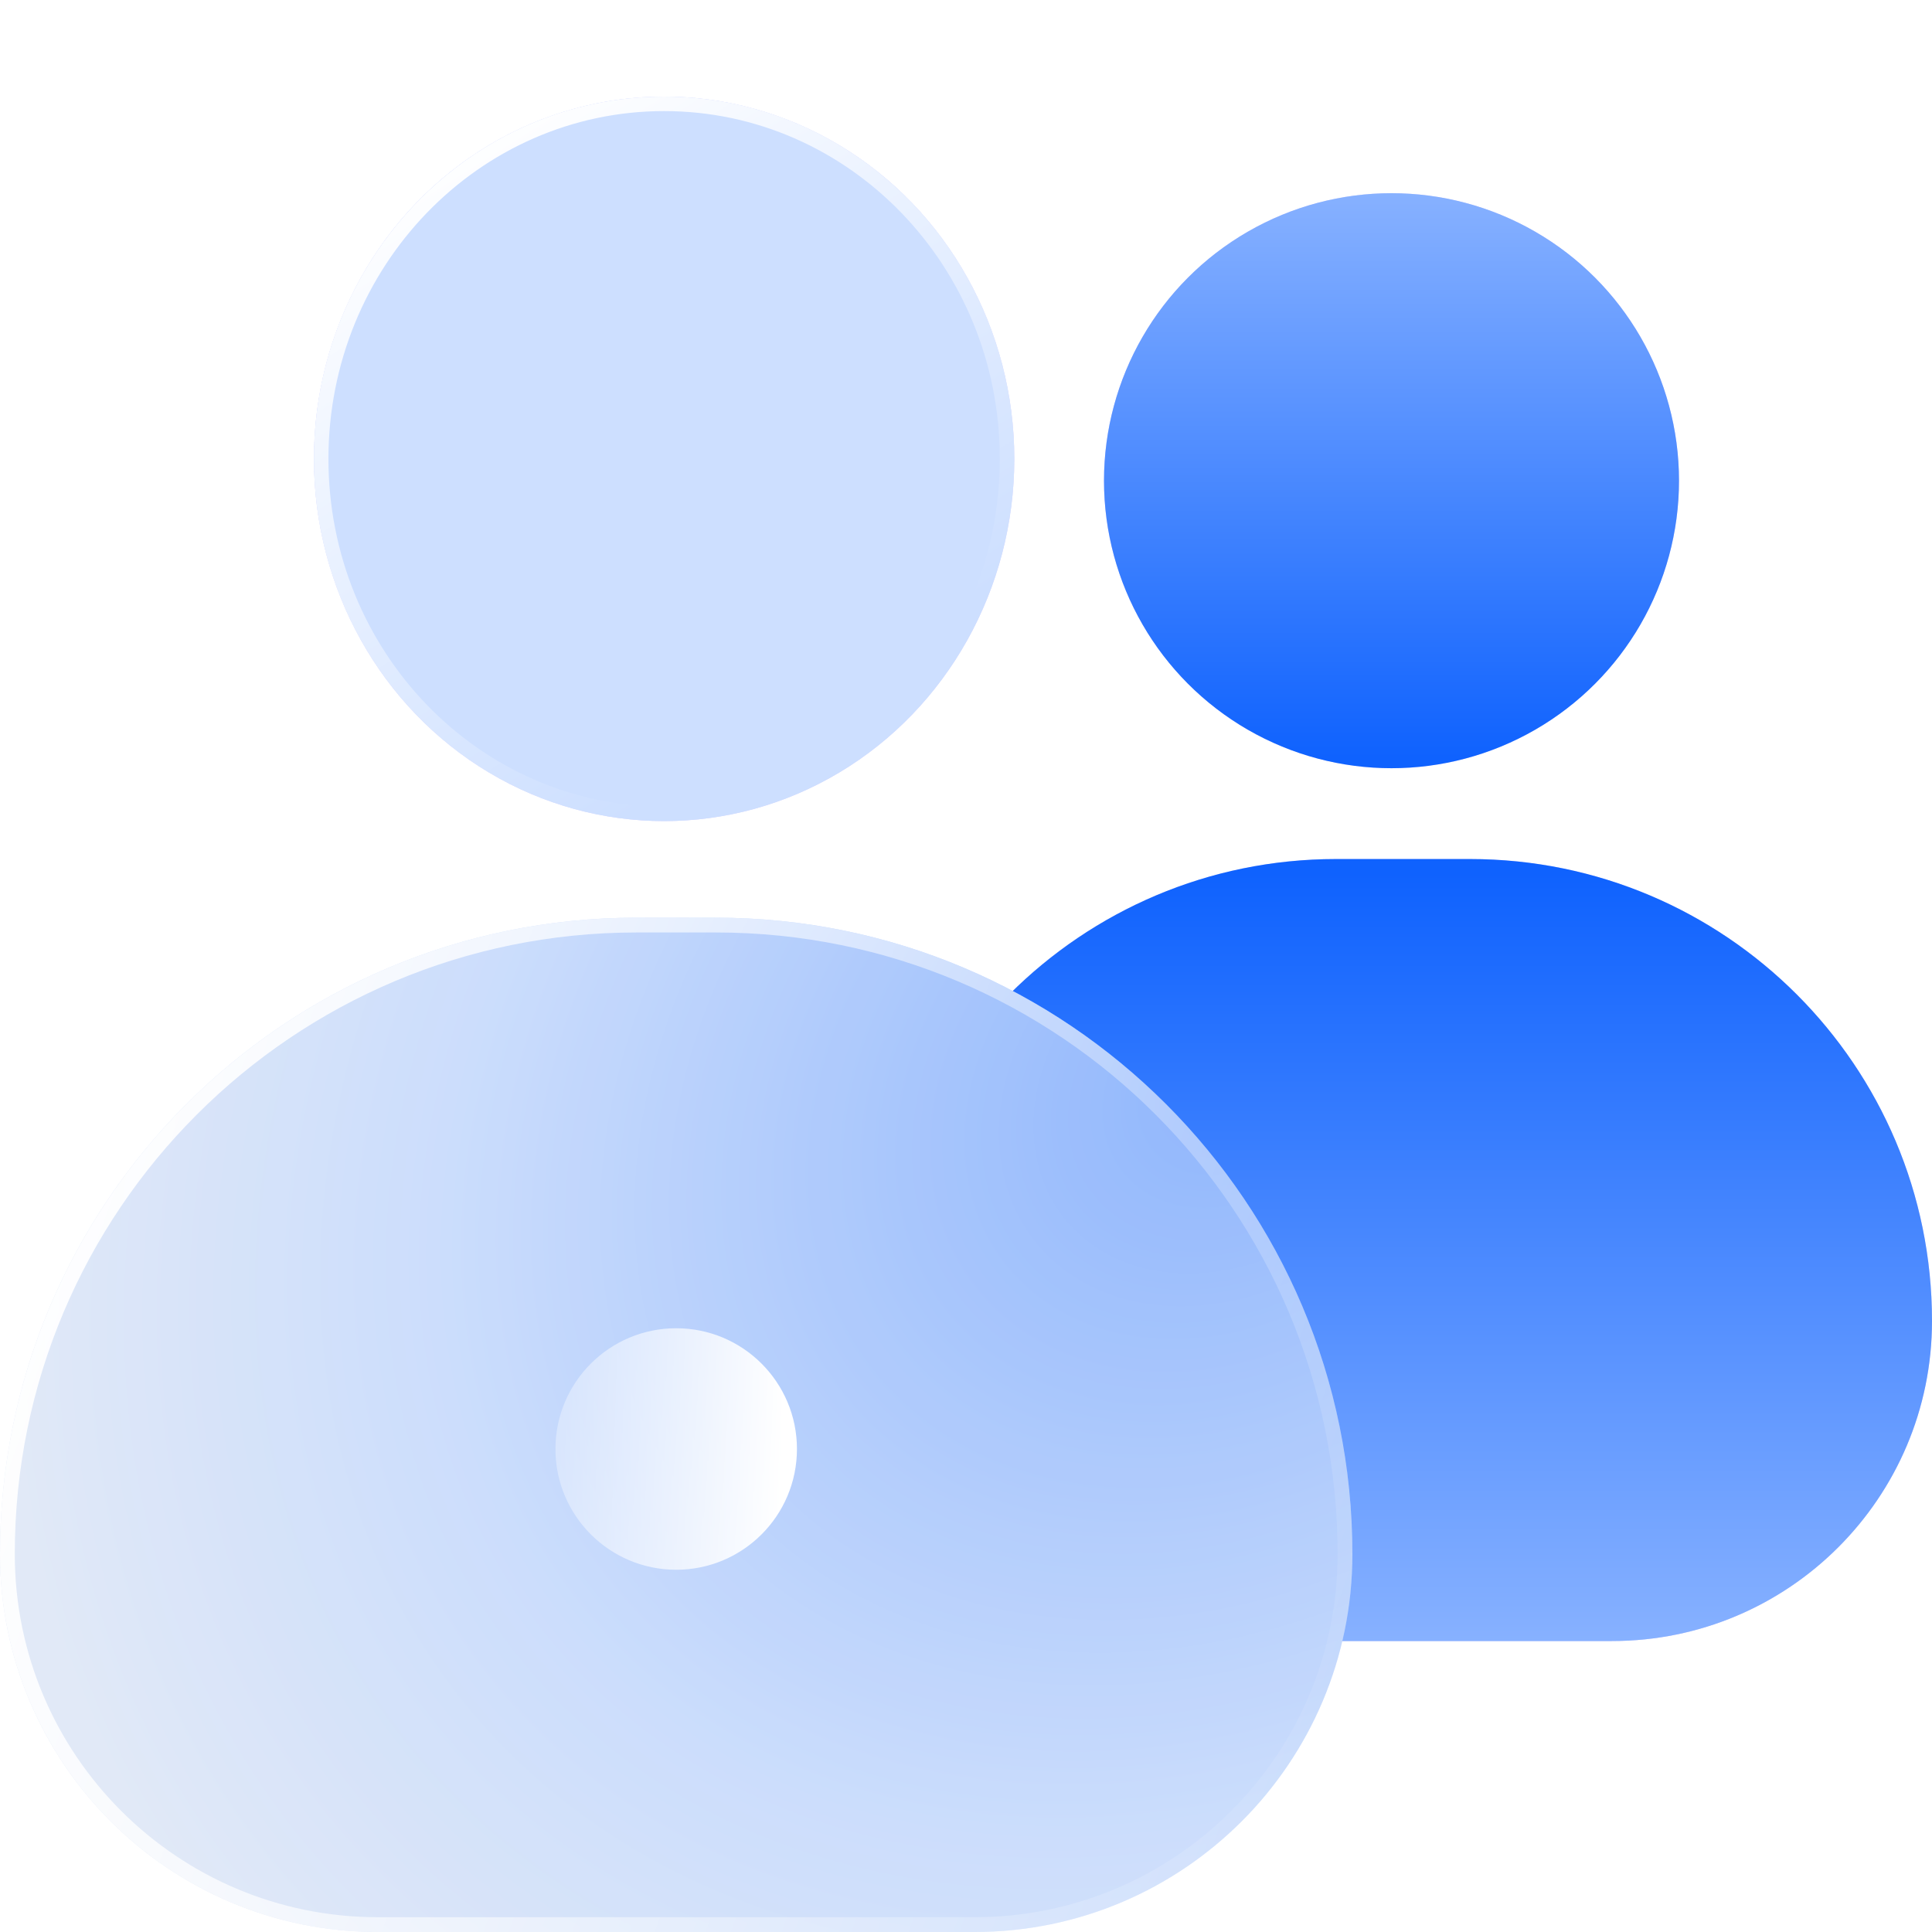
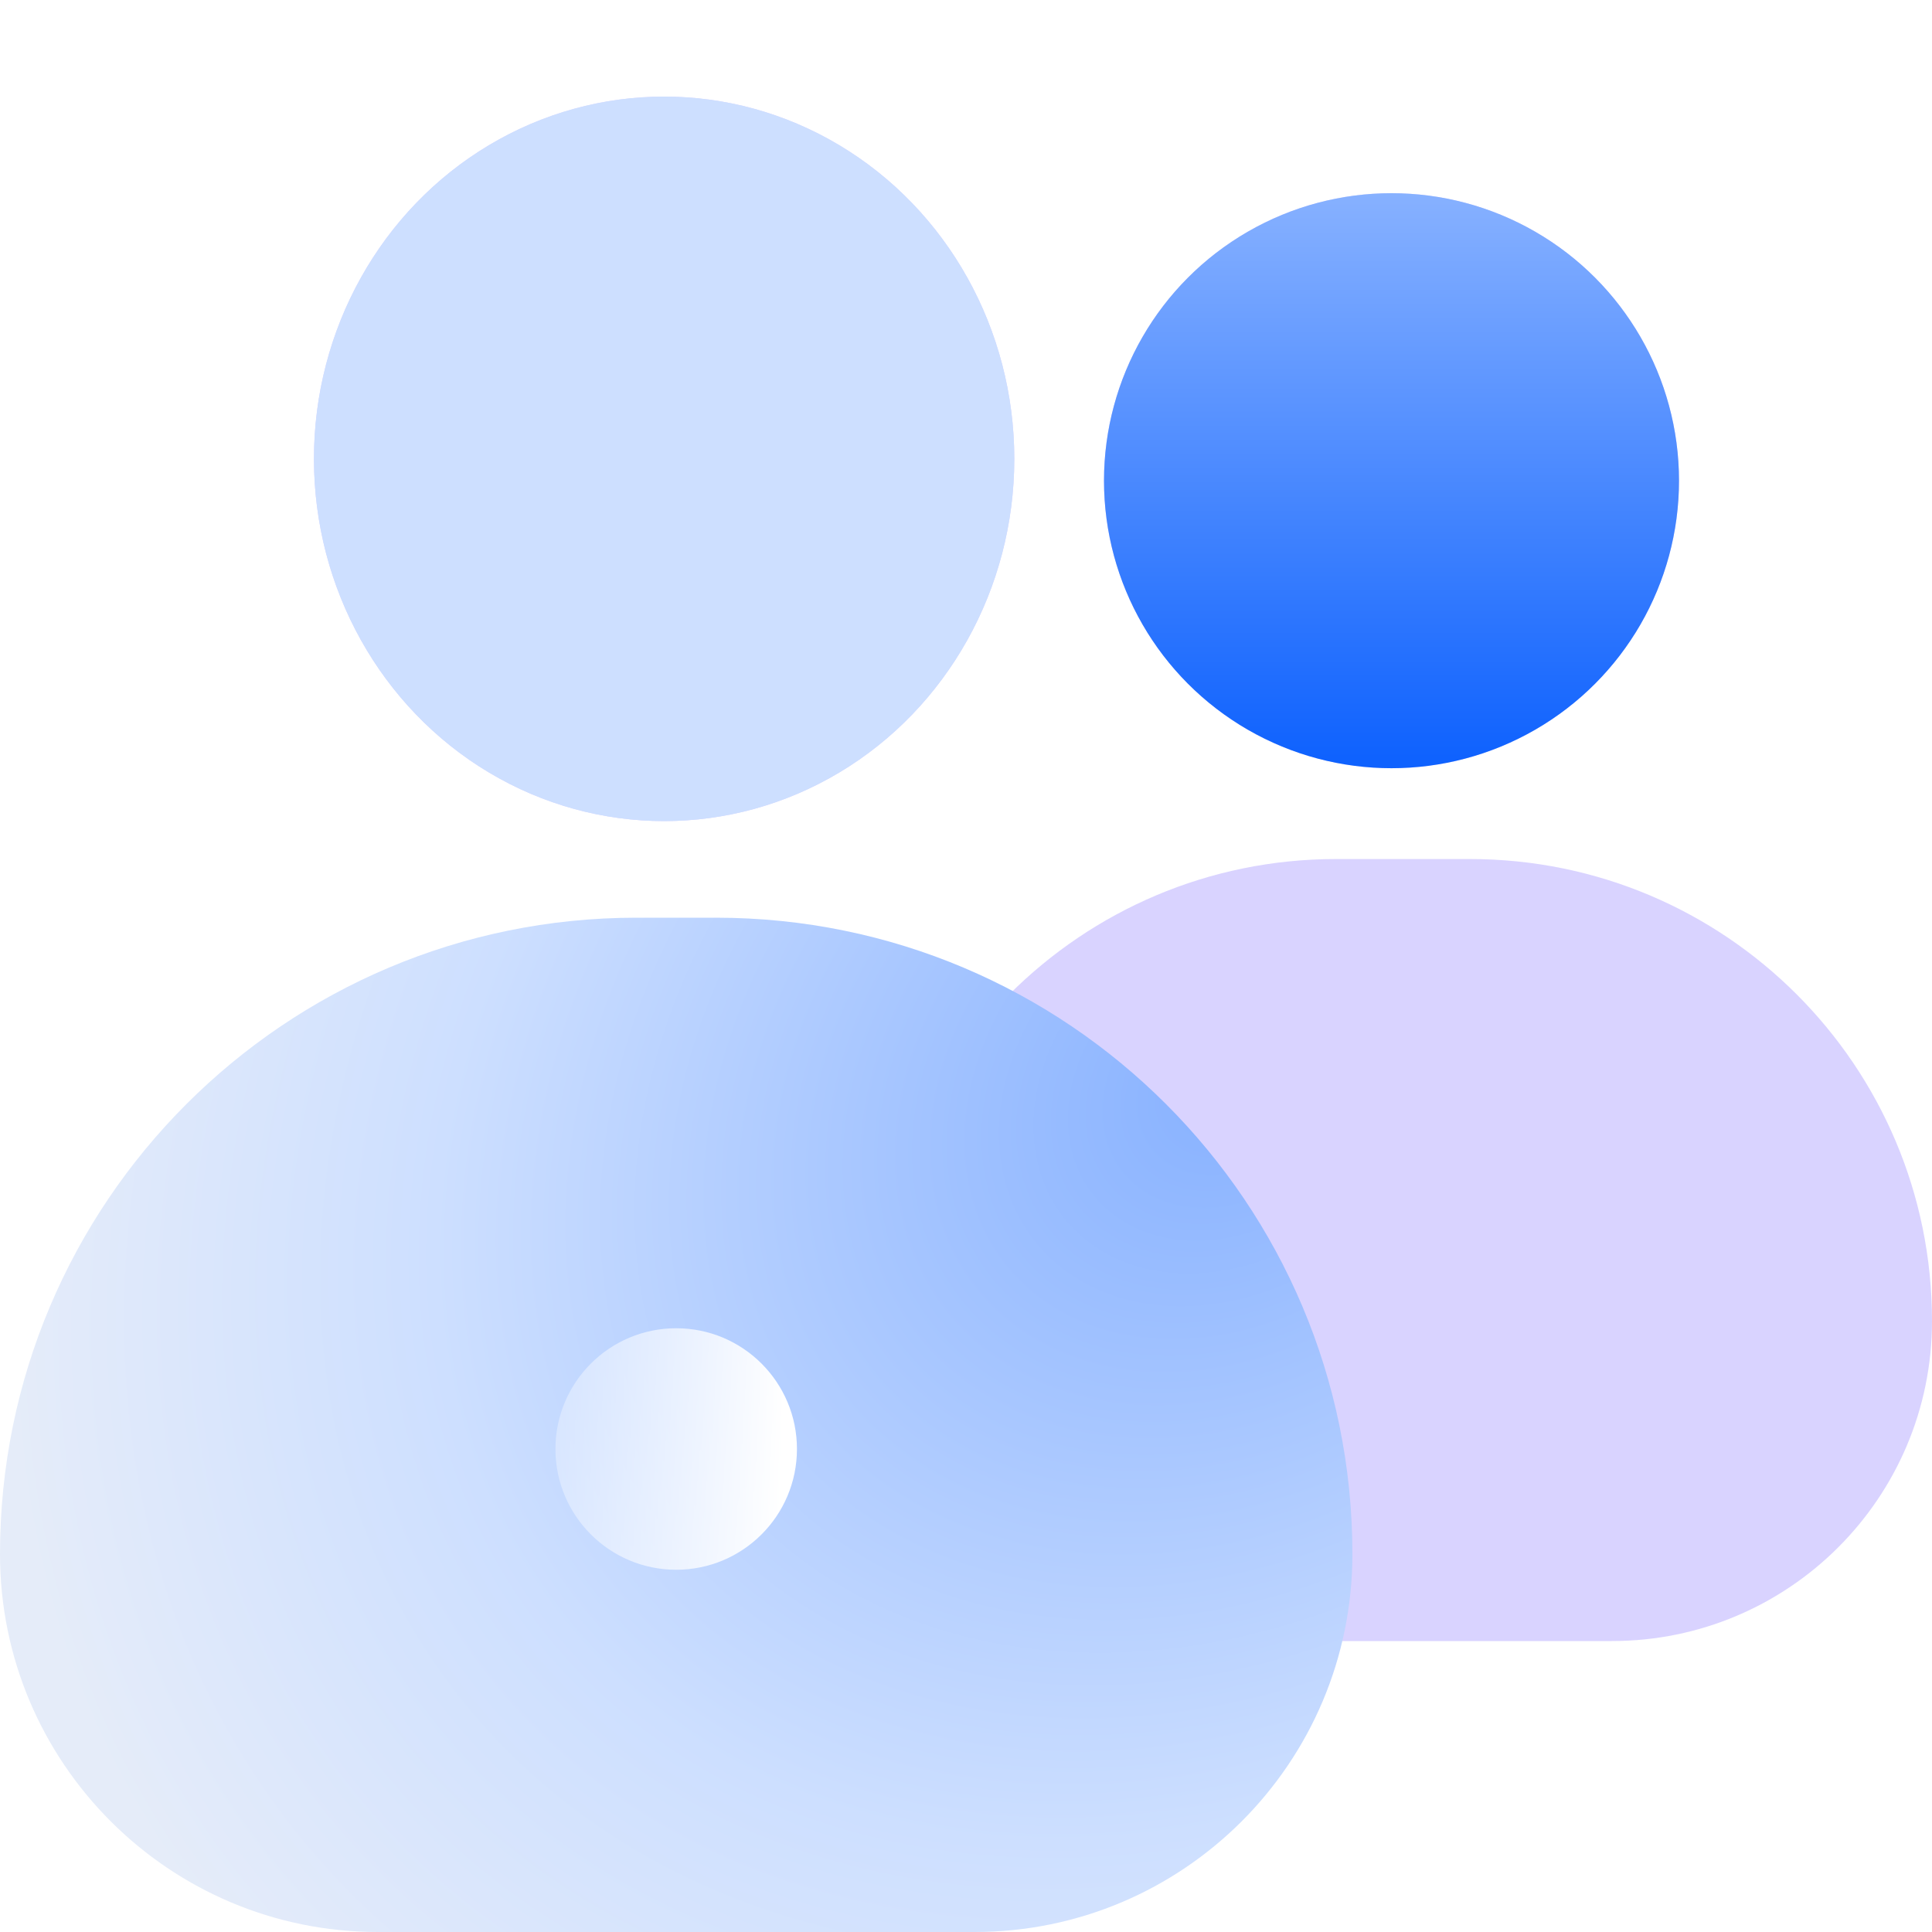
<svg xmlns="http://www.w3.org/2000/svg" fill="none" viewBox="0 0 80 80" height="80" width="80">
  <g filter="url(#filter0_b_4541_12764)">
    <circle fill-opacity="0.6" fill="#BFB5FF" r="11.905" cy="19.905" cx="57.619" />
    <circle fill="url(#paint0_linear_4541_12764)" r="11.905" cy="19.905" cx="57.619" />
  </g>
  <g filter="url(#filter1_b_4541_12764)">
    <path fill-opacity="0.6" fill="#BFB5FF" d="M36.19 54.7C36.19 62.019 42.124 67.952 49.443 67.952L66.747 67.952C74.067 67.952 80 62.019 80 54.7V54.7C80 44.136 71.434 35.571 60.87 35.571C59 35.571 57.191 35.571 55.321 35.571C44.756 35.571 36.19 44.136 36.19 54.7V54.7Z" />
-     <path fill="url(#paint1_linear_4541_12764)" d="M36.19 54.7C36.19 62.019 42.124 67.952 49.443 67.952L66.747 67.952C74.067 67.952 80 62.019 80 54.7V54.7C80 44.136 71.434 35.571 60.87 35.571C59 35.571 57.191 35.571 55.321 35.571C44.756 35.571 36.19 44.136 36.19 54.7V54.7Z" />
  </g>
  <g filter="url(#filter2_b_4541_12764)">
    <path fill="url(#paint2_radial_4541_12764)" d="M2.73612e-06 64.351C1.22501e-06 72.994 7.006 80 15.649 80L40.351 80C48.994 80 56 72.994 56 64.351V64.351C56 49.798 44.202 38 29.648 38C28.547 38 27.453 38 26.352 38C11.799 38 5.28072e-06 49.798 2.73612e-06 64.351V64.351Z" />
-     <path fill-opacity="0.14" fill="#C7D0E8" d="M2.73612e-06 64.351C1.22501e-06 72.994 7.006 80 15.649 80L40.351 80C48.994 80 56 72.994 56 64.351V64.351C56 49.798 44.202 38 29.648 38C28.547 38 27.453 38 26.352 38C11.799 38 5.28072e-06 49.798 2.73612e-06 64.351V64.351Z" />
-     <path stroke-width="0.612" stroke="url(#paint3_linear_4541_12764)" d="M15.649 79.694L40.351 79.694C48.825 79.694 55.694 72.825 55.694 64.351C55.694 49.967 44.032 38.306 29.648 38.306L29.642 38.306L29.635 38.306L29.629 38.306L29.622 38.306L29.616 38.306L29.609 38.306L29.603 38.306L29.596 38.306L29.59 38.306L29.584 38.306L29.577 38.306L29.571 38.306L29.564 38.306L29.558 38.306L29.551 38.306L29.545 38.306L29.538 38.306L29.532 38.306L29.526 38.306L29.519 38.306L29.513 38.306L29.506 38.306L29.5 38.306L29.493 38.306L29.487 38.306L29.48 38.306L29.474 38.306L29.468 38.306L29.461 38.306L29.455 38.306L29.448 38.306L29.442 38.306L29.435 38.306L29.429 38.306L29.422 38.306L29.416 38.306L29.409 38.306L29.403 38.306L29.396 38.306L29.39 38.306L29.384 38.306L29.377 38.306L29.371 38.306L29.364 38.306L29.358 38.306L29.351 38.306L29.345 38.306L29.338 38.306L29.332 38.306L29.326 38.306L29.319 38.306L29.313 38.306L29.306 38.306L29.3 38.306L29.293 38.306L29.287 38.306L29.28 38.306L29.274 38.306L29.268 38.306L29.261 38.306L29.255 38.306L29.248 38.306L29.242 38.306L29.235 38.306L29.229 38.306L29.223 38.306L29.216 38.306L29.21 38.306L29.203 38.306L29.197 38.306L29.19 38.306L29.184 38.306L29.177 38.306L29.171 38.306L29.165 38.306L29.158 38.306L29.152 38.306L29.145 38.306L29.139 38.306L29.132 38.306L29.126 38.306L29.119 38.306L29.113 38.306L29.107 38.306L29.1 38.306L29.094 38.306L29.087 38.306L29.081 38.306L29.074 38.306L29.068 38.306L29.061 38.306L29.055 38.306L29.049 38.306L29.042 38.306L29.036 38.306L29.029 38.306L29.023 38.306L29.016 38.306L29.01 38.306L29.003 38.306L28.997 38.306L28.991 38.306L28.984 38.306L28.978 38.306L28.971 38.306L28.965 38.306L28.959 38.306L28.952 38.306L28.946 38.306L28.939 38.306L28.933 38.306L28.926 38.306L28.92 38.306L28.913 38.306L28.907 38.306L28.901 38.306L28.894 38.306L28.888 38.306L28.881 38.306L28.875 38.306L28.868 38.306L28.862 38.306L28.855 38.306L28.849 38.306L28.843 38.306L28.836 38.306L28.83 38.306L28.823 38.306L28.817 38.306L28.81 38.306L28.804 38.306L28.798 38.306L28.791 38.306L28.785 38.306L28.778 38.306L28.772 38.306L28.765 38.306L28.759 38.306L28.753 38.306L28.746 38.306L28.74 38.306L28.733 38.306L28.727 38.306L28.72 38.306L28.714 38.306L28.707 38.306L28.701 38.306L28.695 38.306L28.688 38.306L28.682 38.306L28.675 38.306L28.669 38.306L28.662 38.306L28.656 38.306L28.65 38.306L28.643 38.306L28.637 38.306L28.63 38.306L28.624 38.306L28.617 38.306L28.611 38.306L28.605 38.306L28.598 38.306L28.592 38.306L28.585 38.306L28.579 38.306L28.572 38.306L28.566 38.306L28.559 38.306L28.553 38.306L28.547 38.306L28.54 38.306L28.534 38.306L28.527 38.306L28.521 38.306L28.515 38.306L28.508 38.306L28.502 38.306L28.495 38.306L28.489 38.306L28.482 38.306L28.476 38.306L28.469 38.306L28.463 38.306L28.457 38.306L28.45 38.306L28.444 38.306L28.437 38.306L28.431 38.306L28.424 38.306L28.418 38.306L28.412 38.306L28.405 38.306L28.399 38.306L28.392 38.306L28.386 38.306L28.379 38.306L28.373 38.306L28.366 38.306L28.36 38.306L28.354 38.306L28.347 38.306L28.341 38.306L28.334 38.306L28.328 38.306L28.322 38.306L28.315 38.306L28.309 38.306L28.302 38.306L28.296 38.306L28.289 38.306L28.283 38.306L28.276 38.306L28.27 38.306L28.264 38.306L28.257 38.306L28.251 38.306L28.244 38.306L28.238 38.306L28.232 38.306L28.225 38.306L28.219 38.306L28.212 38.306L28.206 38.306L28.199 38.306L28.193 38.306L28.186 38.306L28.18 38.306L28.174 38.306L28.167 38.306L28.161 38.306L28.154 38.306L28.148 38.306L28.142 38.306L28.135 38.306L28.129 38.306L28.122 38.306L28.116 38.306L28.109 38.306L28.103 38.306L28.096 38.306L28.09 38.306L28.084 38.306L28.077 38.306L28.071 38.306L28.064 38.306L28.058 38.306L28.051 38.306L28.045 38.306L28.039 38.306L28.032 38.306L28.026 38.306L28.019 38.306L28.013 38.306L28.006 38.306L28 38.306L27.994 38.306L27.987 38.306L27.981 38.306L27.974 38.306L27.968 38.306L27.961 38.306L27.955 38.306L27.949 38.306L27.942 38.306L27.936 38.306L27.929 38.306L27.923 38.306L27.916 38.306L27.91 38.306L27.904 38.306L27.897 38.306L27.891 38.306L27.884 38.306L27.878 38.306L27.871 38.306L27.865 38.306L27.858 38.306L27.852 38.306L27.846 38.306L27.839 38.306L27.833 38.306L27.826 38.306L27.82 38.306L27.814 38.306L27.807 38.306L27.801 38.306L27.794 38.306L27.788 38.306L27.781 38.306L27.775 38.306L27.768 38.306L27.762 38.306L27.756 38.306L27.749 38.306L27.743 38.306L27.736 38.306L27.73 38.306L27.724 38.306L27.717 38.306L27.711 38.306L27.704 38.306L27.698 38.306L27.691 38.306L27.685 38.306L27.678 38.306L27.672 38.306L27.666 38.306L27.659 38.306L27.653 38.306L27.646 38.306L27.64 38.306L27.634 38.306L27.627 38.306L27.621 38.306L27.614 38.306L27.608 38.306L27.601 38.306L27.595 38.306L27.588 38.306L27.582 38.306L27.576 38.306L27.569 38.306L27.563 38.306L27.556 38.306L27.55 38.306L27.543 38.306L27.537 38.306L27.531 38.306L27.524 38.306L27.518 38.306L27.511 38.306L27.505 38.306L27.498 38.306L27.492 38.306L27.485 38.306L27.479 38.306L27.473 38.306L27.466 38.306L27.46 38.306L27.453 38.306L27.447 38.306L27.441 38.306L27.434 38.306L27.428 38.306L27.421 38.306L27.415 38.306L27.408 38.306L27.402 38.306L27.395 38.306L27.389 38.306L27.383 38.306L27.376 38.306L27.37 38.306L27.363 38.306L27.357 38.306L27.35 38.306L27.344 38.306L27.338 38.306L27.331 38.306L27.325 38.306L27.318 38.306L27.312 38.306L27.305 38.306L27.299 38.306L27.293 38.306L27.286 38.306L27.28 38.306L27.273 38.306L27.267 38.306L27.26 38.306L27.254 38.306L27.247 38.306L27.241 38.306L27.235 38.306L27.228 38.306L27.222 38.306L27.215 38.306L27.209 38.306L27.202 38.306L27.196 38.306L27.19 38.306L27.183 38.306L27.177 38.306L27.17 38.306L27.164 38.306L27.157 38.306L27.151 38.306L27.145 38.306L27.138 38.306L27.132 38.306L27.125 38.306L27.119 38.306L27.112 38.306L27.106 38.306L27.099 38.306L27.093 38.306L27.087 38.306L27.08 38.306L27.074 38.306L27.067 38.306L27.061 38.306L27.054 38.306L27.048 38.306L27.041 38.306L27.035 38.306L27.029 38.306L27.022 38.306L27.016 38.306L27.009 38.306L27.003 38.306L26.997 38.306L26.99 38.306L26.984 38.306L26.977 38.306L26.971 38.306L26.964 38.306L26.958 38.306L26.951 38.306L26.945 38.306L26.939 38.306L26.932 38.306L26.926 38.306L26.919 38.306L26.913 38.306L26.906 38.306L26.9 38.306L26.893 38.306L26.887 38.306L26.881 38.306L26.874 38.306L26.868 38.306L26.861 38.306L26.855 38.306L26.848 38.306L26.842 38.306L26.835 38.306L26.829 38.306L26.823 38.306L26.816 38.306L26.81 38.306L26.803 38.306L26.797 38.306L26.79 38.306L26.784 38.306L26.777 38.306L26.771 38.306L26.765 38.306L26.758 38.306L26.752 38.306L26.745 38.306L26.739 38.306L26.732 38.306L26.726 38.306L26.72 38.306L26.713 38.306L26.707 38.306L26.7 38.306L26.694 38.306L26.687 38.306L26.681 38.306L26.674 38.306L26.668 38.306L26.662 38.306L26.655 38.306L26.649 38.306L26.642 38.306L26.636 38.306L26.629 38.306L26.623 38.306L26.616 38.306L26.61 38.306L26.604 38.306L26.597 38.306L26.591 38.306L26.584 38.306L26.578 38.306L26.571 38.306L26.565 38.306L26.558 38.306L26.552 38.306L26.545 38.306L26.539 38.306L26.532 38.306L26.526 38.306L26.52 38.306L26.513 38.306L26.507 38.306L26.5 38.306L26.494 38.306L26.487 38.306L26.481 38.306L26.474 38.306L26.468 38.306L26.462 38.306L26.455 38.306L26.449 38.306L26.442 38.306L26.436 38.306L26.429 38.306L26.423 38.306L26.416 38.306L26.41 38.306L26.404 38.306L26.397 38.306L26.391 38.306L26.384 38.306L26.378 38.306L26.371 38.306L26.365 38.306L26.358 38.306L26.352 38.306C11.967 38.306 0.306 49.967 0.306 64.351C0.306 72.825 7.175 79.694 15.649 79.694Z" />
  </g>
  <g filter="url(#filter3_b_4541_12764)">
    <ellipse fill-opacity="0.6" fill="#BFB5FF" ry="15" rx="14.5" cy="19" cx="27.5" />
    <ellipse fill="#CDDFFF" ry="15" rx="14.5" cy="19" cx="27.5" />
-     <path stroke-width="0.6" stroke="url(#paint4_linear_4541_12764)" d="M41.7 19C41.7 27.128 35.333 33.7 27.5 33.7C19.667 33.7 13.3 27.128 13.3 19C13.3 10.872 19.667 4.3 27.5 4.3C35.333 4.3 41.7 10.872 41.7 19Z" />
  </g>
  <circle fill="url(#paint5_linear_4541_12764)" transform="matrix(1 0 0 -1 23 65)" r="5" cy="5" cx="5" />
  <defs>
    <filter color-interpolation-filters="sRGB" filterUnits="userSpaceOnUse" height="49.106" width="49.106" y="-4.648" x="33.066" id="filter0_b_4541_12764">
      <feFlood result="BackgroundImageFix" flood-opacity="0" />
      <feGaussianBlur stdDeviation="6.324" in="BackgroundImageFix" />
      <feComposite result="effect1_backgroundBlur_4541_12764" operator="in" in2="SourceAlpha" />
      <feBlend result="shape" in2="effect1_backgroundBlur_4541_12764" in="SourceGraphic" mode="normal" />
    </filter>
    <filter color-interpolation-filters="sRGB" filterUnits="userSpaceOnUse" height="60.094" width="71.523" y="21.715" x="22.334" id="filter1_b_4541_12764">
      <feFlood result="BackgroundImageFix" flood-opacity="0" />
      <feGaussianBlur stdDeviation="6.928" in="BackgroundImageFix" />
      <feComposite result="effect1_backgroundBlur_4541_12764" operator="in" in2="SourceAlpha" />
      <feBlend result="shape" in2="effect1_backgroundBlur_4541_12764" in="SourceGraphic" mode="normal" />
    </filter>
    <filter color-interpolation-filters="sRGB" filterUnits="userSpaceOnUse" height="69.713" width="83.713" y="24.143" x="-13.857" id="filter2_b_4541_12764">
      <feFlood result="BackgroundImageFix" flood-opacity="0" />
      <feGaussianBlur stdDeviation="6.928" in="BackgroundImageFix" />
      <feComposite result="effect1_backgroundBlur_4541_12764" operator="in" in2="SourceAlpha" />
      <feBlend result="shape" in2="effect1_backgroundBlur_4541_12764" in="SourceGraphic" mode="normal" />
    </filter>
    <filter color-interpolation-filters="sRGB" filterUnits="userSpaceOnUse" height="55.297" width="54.297" y="-8.648" x="0.352" id="filter3_b_4541_12764">
      <feFlood result="BackgroundImageFix" flood-opacity="0" />
      <feGaussianBlur stdDeviation="6.324" in="BackgroundImageFix" />
      <feComposite result="effect1_backgroundBlur_4541_12764" operator="in" in2="SourceAlpha" />
      <feBlend result="shape" in2="effect1_backgroundBlur_4541_12764" in="SourceGraphic" mode="normal" />
    </filter>
    <linearGradient gradientUnits="userSpaceOnUse" y2="8" x2="57.114" y1="31.804" x1="57.114" id="paint0_linear_4541_12764">
      <stop stop-color="#0F62FE" offset="0.018" />
      <stop stop-color="#87B1FF" offset="1" />
    </linearGradient>
    <linearGradient gradientUnits="userSpaceOnUse" y2="67.952" x2="57.166" y1="35.579" x1="57.166" id="paint1_linear_4541_12764">
      <stop stop-color="#0F62FE" offset="0.018" />
      <stop stop-color="#87B1FF" offset="1" />
    </linearGradient>
    <radialGradient gradientTransform="translate(51 45) rotate(140.194) scale(54.672 43.313)" gradientUnits="userSpaceOnUse" r="1" cy="0" cx="0" id="paint2_radial_4541_12764">
      <stop stop-color="#87B1FF" />
      <stop stop-color="#CDDFFF" offset="0.652" />
      <stop stop-color="#E5ECF9" offset="1" />
    </radialGradient>
    <linearGradient gradientUnits="userSpaceOnUse" y2="63.068" x2="61.971" y1="41.734" x1="2.625" id="paint3_linear_4541_12764">
      <stop stop-color="white" />
      <stop stop-opacity="0" stop-color="white" offset="1" />
    </linearGradient>
    <linearGradient gradientUnits="userSpaceOnUse" y2="32.858" x2="27.633" y1="9.625" x1="13" id="paint4_linear_4541_12764">
      <stop stop-color="white" />
      <stop stop-opacity="0" stop-color="white" offset="0.997" />
    </linearGradient>
    <linearGradient gradientUnits="userSpaceOnUse" y2="2.169" x2="-1.848" y1="1.806" x1="9.291" id="paint5_linear_4541_12764">
      <stop stop-color="white" />
      <stop stop-opacity="0.2" stop-color="white" offset="1" />
    </linearGradient>
  </defs>
</svg>